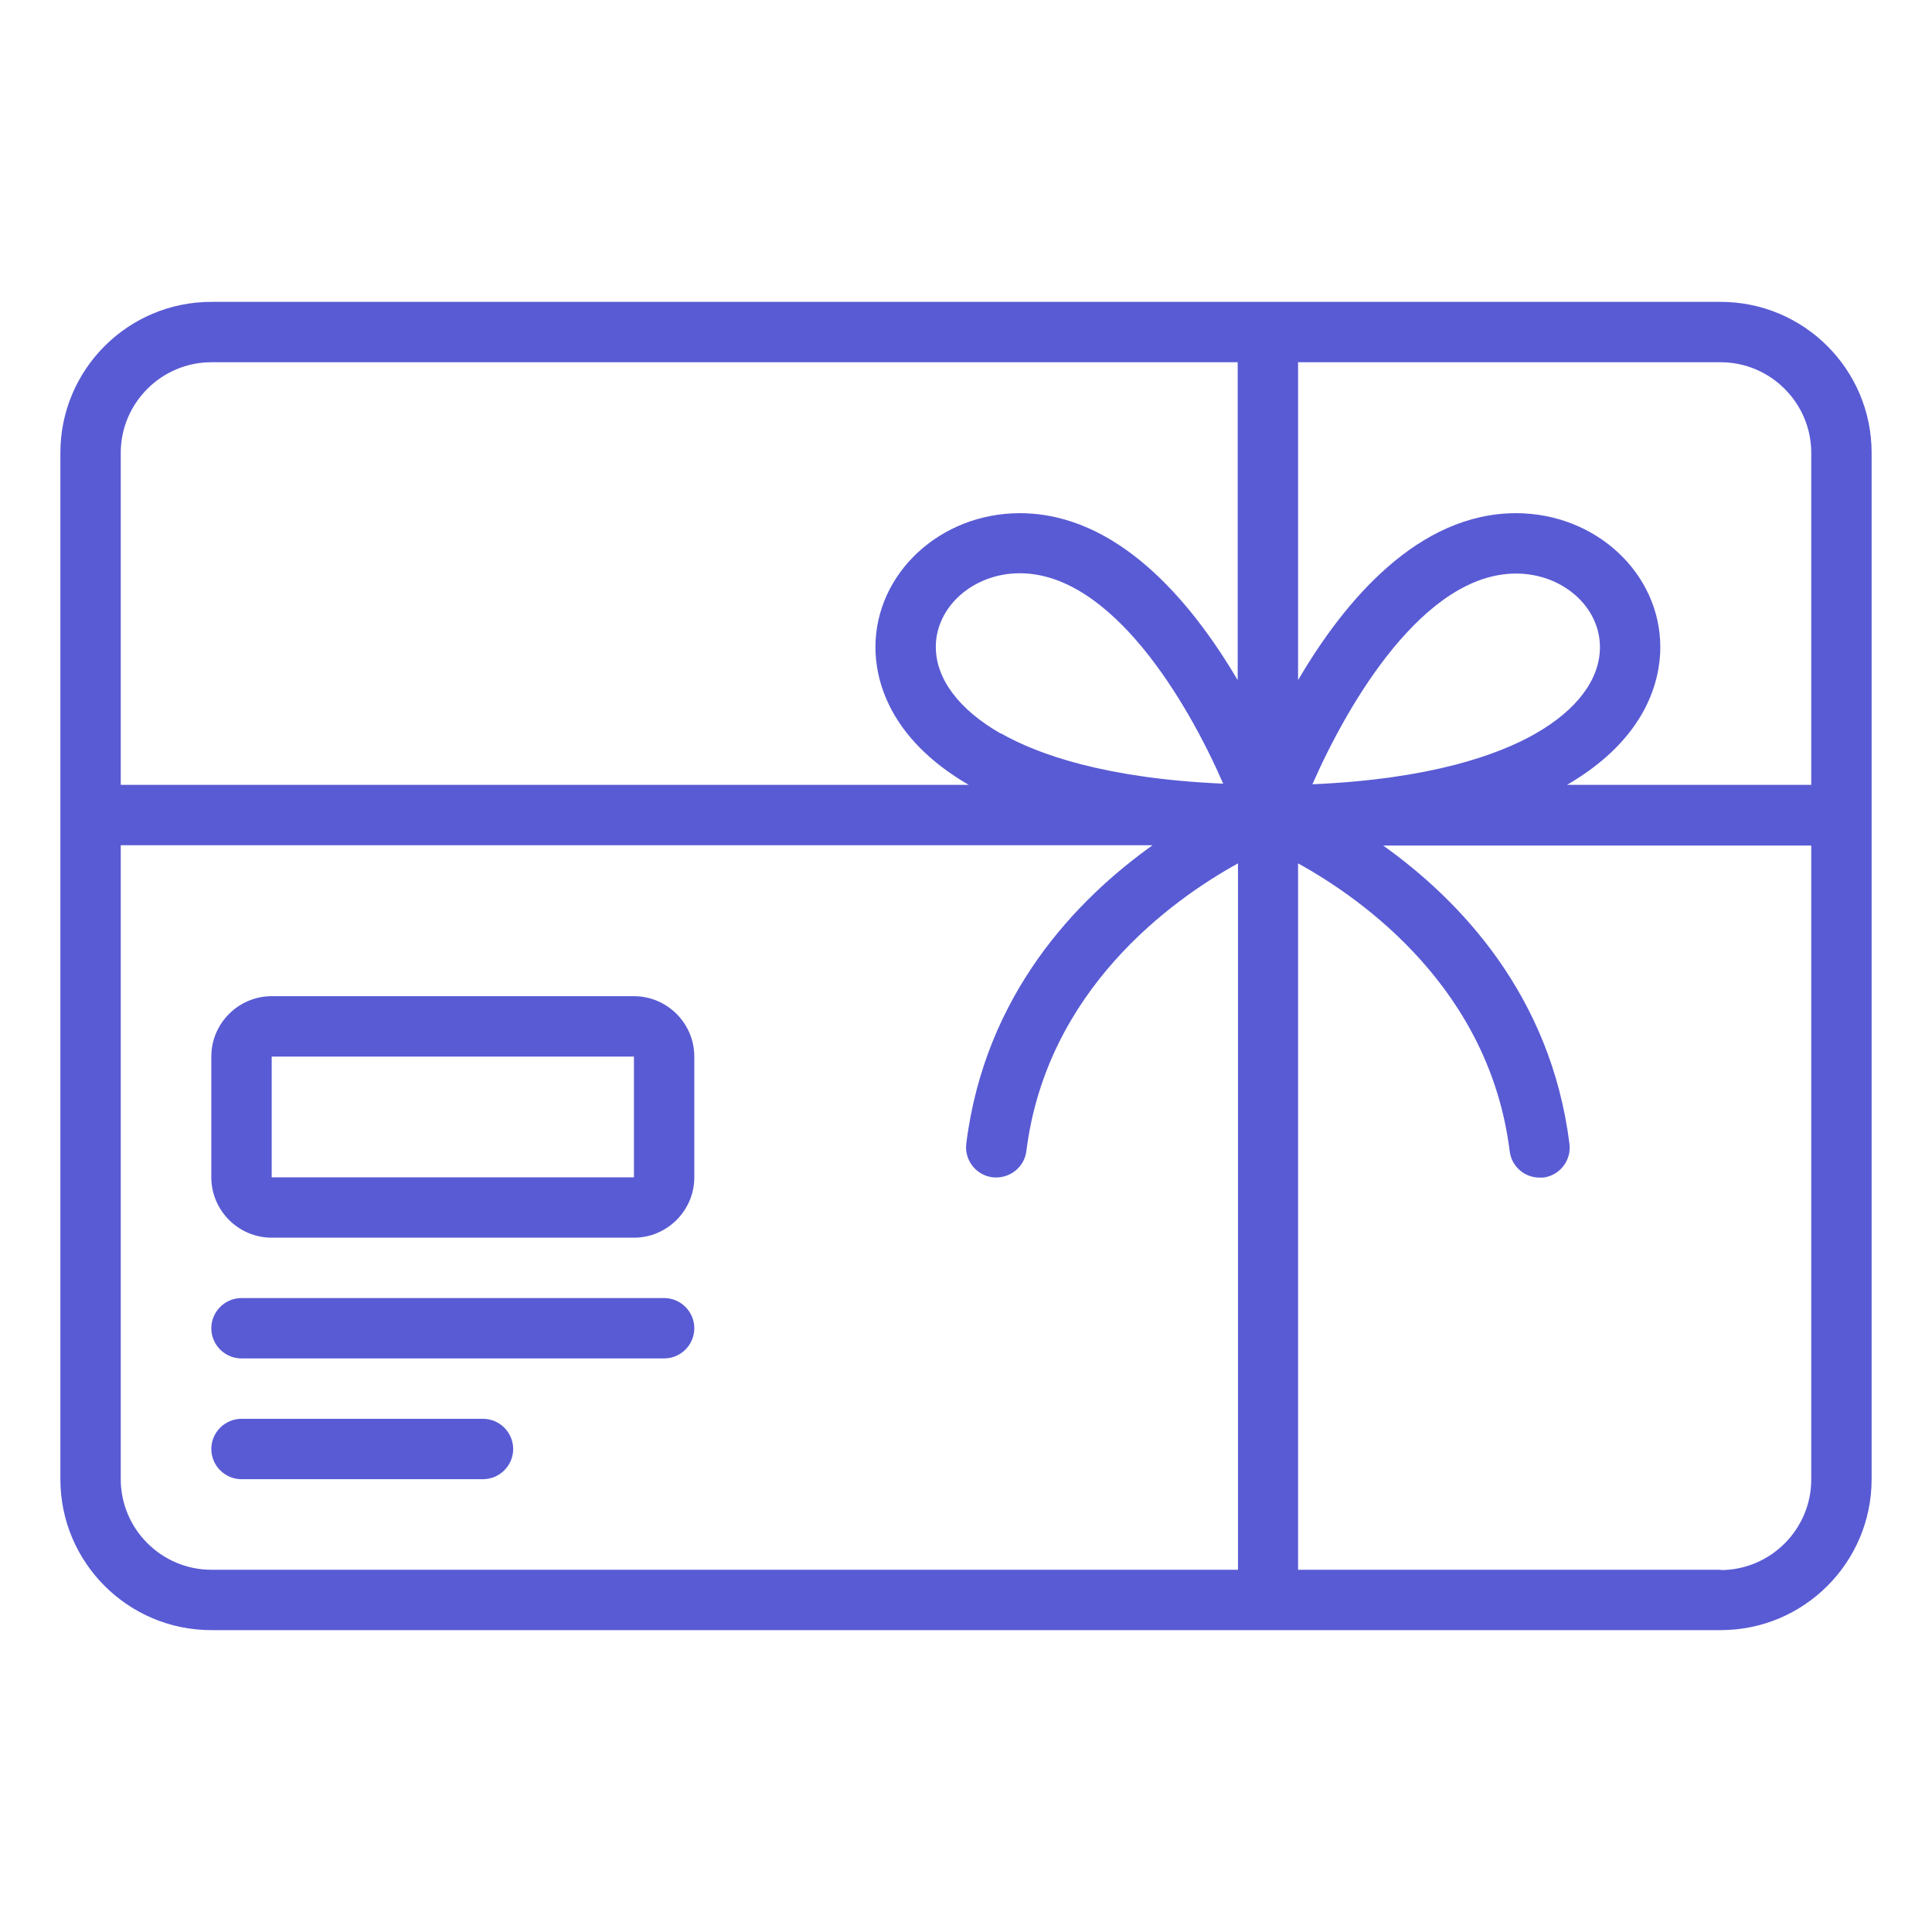
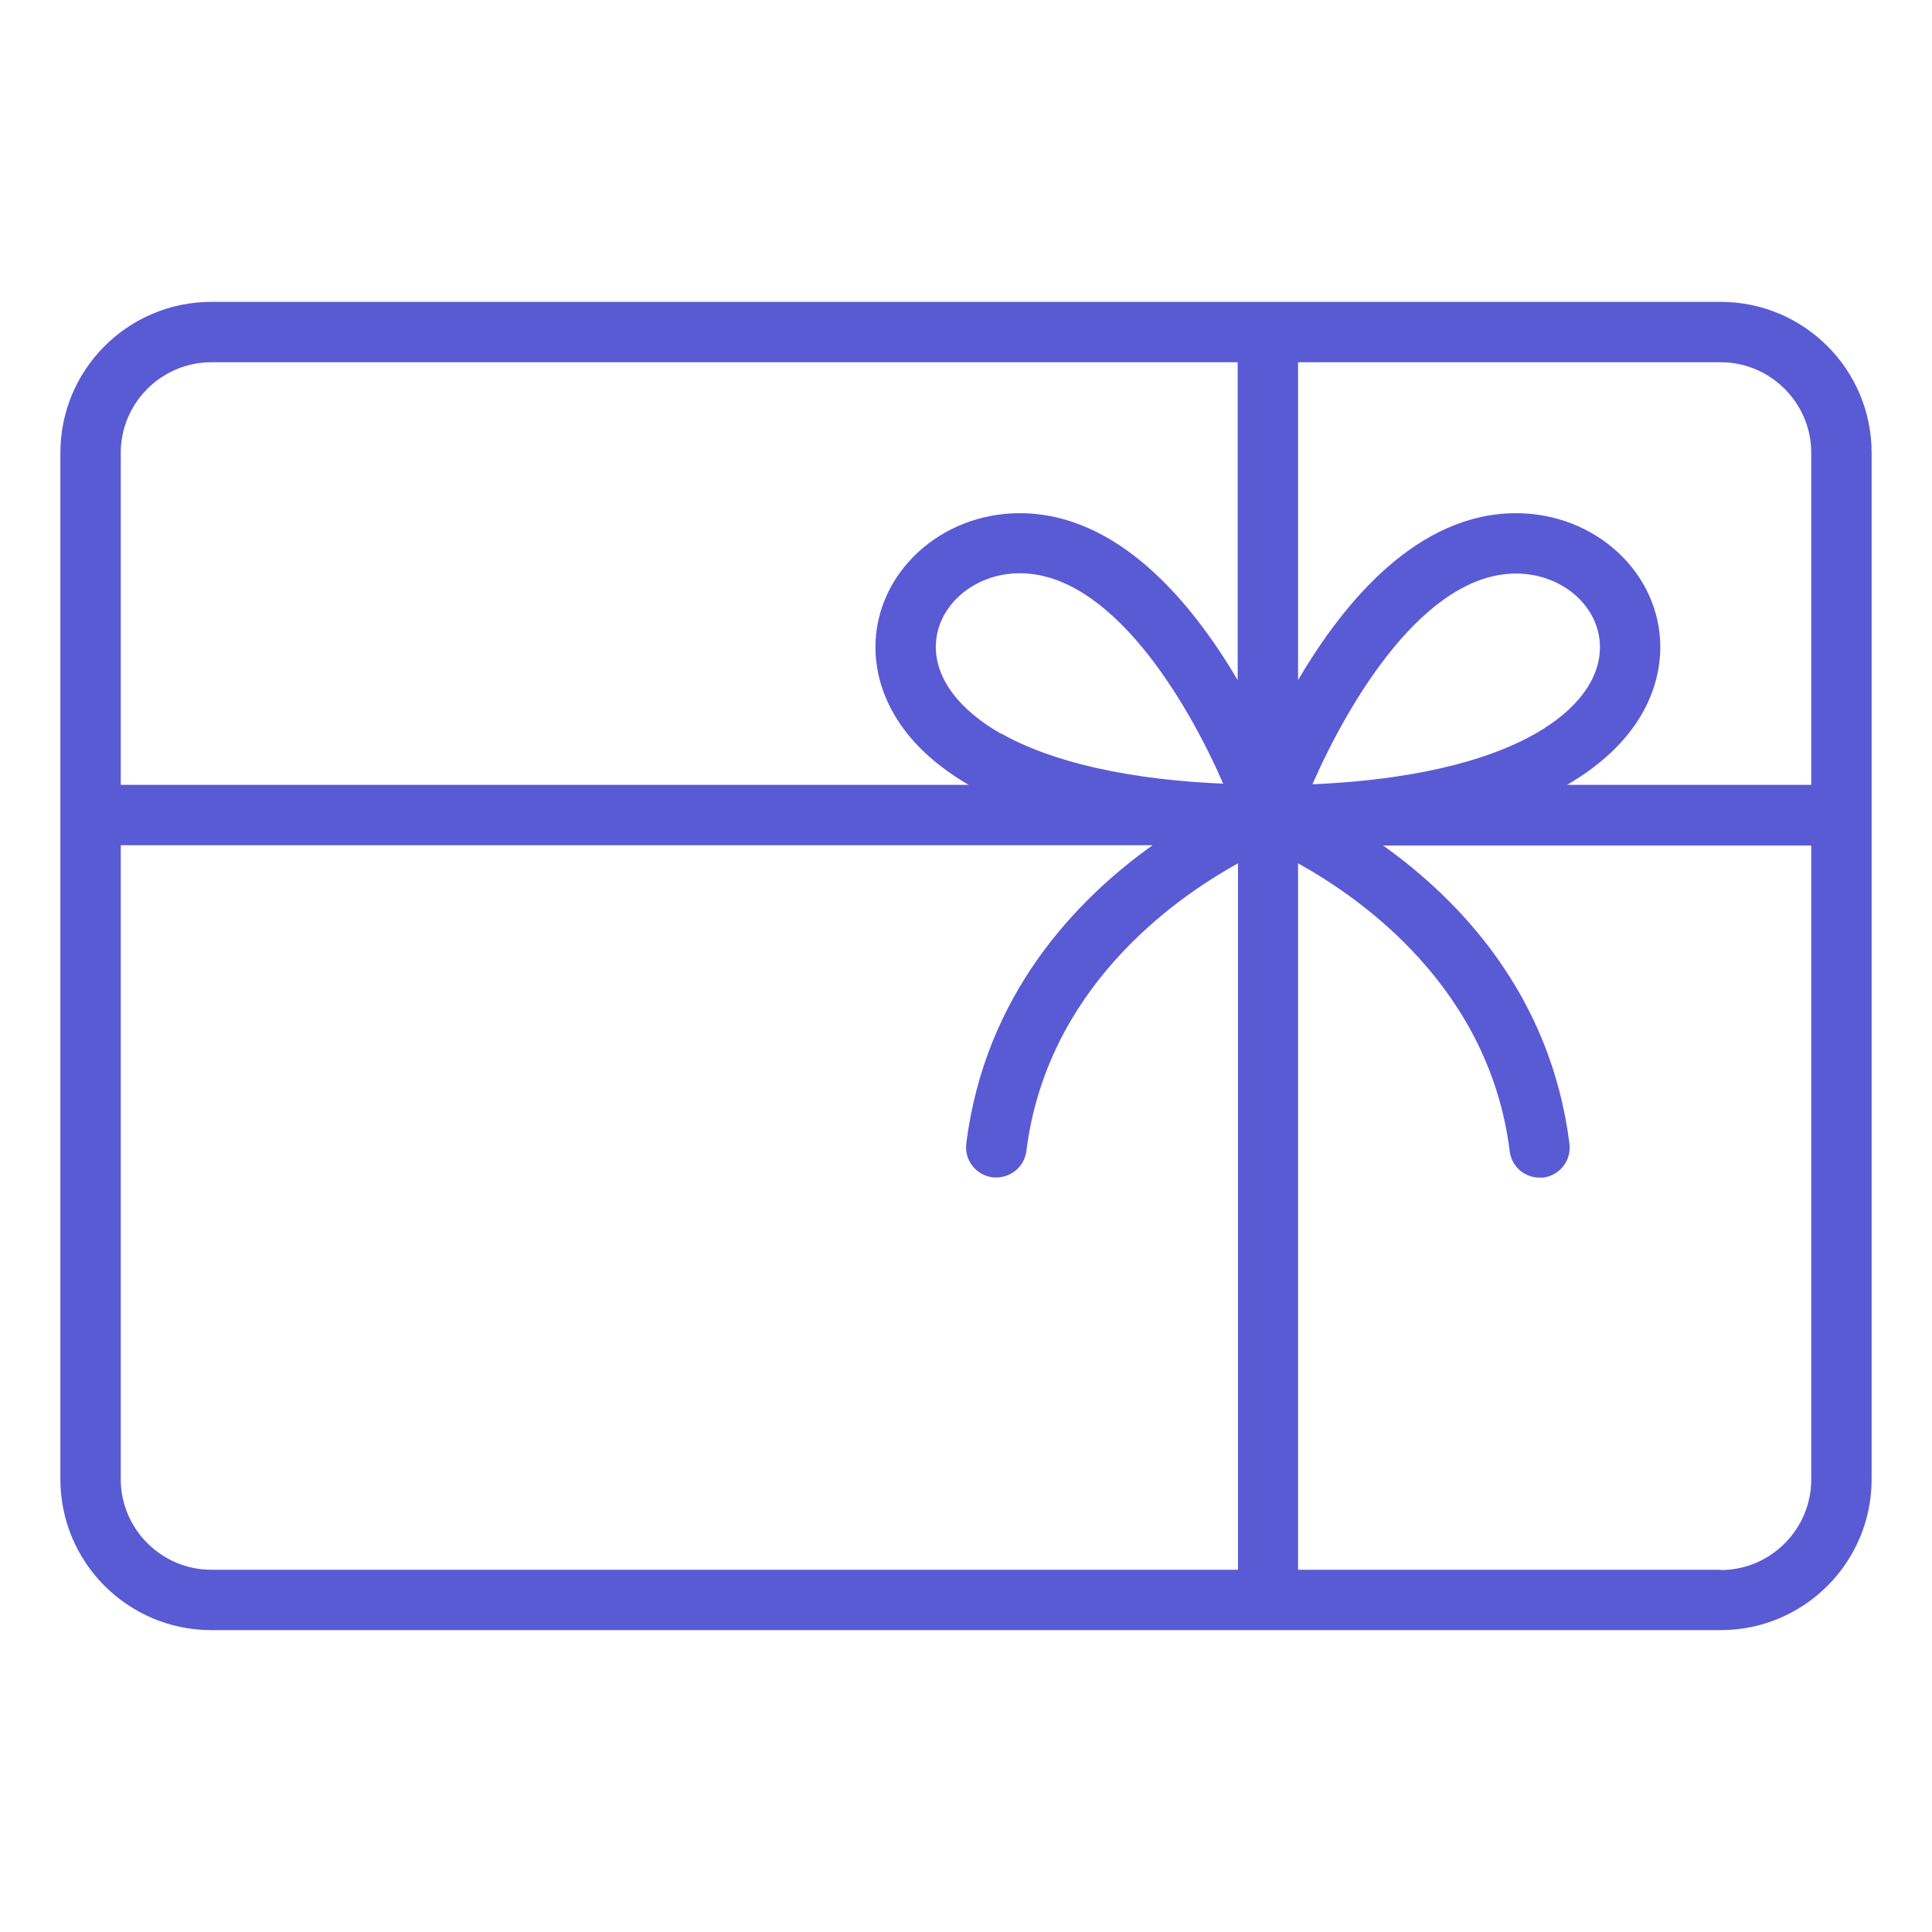
<svg xmlns="http://www.w3.org/2000/svg" id="giftcard" viewBox="0 0 64 64">
  <path d="m57,10H7c-2.76,0-5,2.24-5,5v34c0,2.76,2.24,5,5,5h50c2.76,0,5-2.24,5-5V15c0-2.76-2.24-5-5-5Zm3,5v11h-8.09c2.68-1.56,3.09-3.52,3.09-4.56,0-2.45-2.14-4.44-4.78-4.44-3.24,0-5.68,2.9-7.22,5.53v-10.53h14c1.65,0,3,1.35,3,3Zm-26.85,9.3c-1.38-.79-2.15-1.81-2.15-2.87,0-1.34,1.25-2.44,2.78-2.44,3.04,0,5.55,4.24,6.74,6.97-3.92-.17-6.16-.98-7.37-1.67Zm10.33,1.67c1.2-2.73,3.7-6.97,6.74-6.97,1.53,0,2.78,1.09,2.78,2.44,0,1.06-.76,2.08-2.15,2.87-1.21.69-3.45,1.5-7.37,1.67ZM7,12h34v10.53c-1.55-2.63-3.99-5.53-7.22-5.53-2.63,0-4.78,1.99-4.78,4.44,0,1.04.41,3,3.09,4.56H4v-11c0-1.65,1.35-3,3-3Zm-3,37v-21h34.18c-2.51,1.79-5.55,4.93-6.17,9.88-.07.55.32,1.05.87,1.12.55.06,1.05-.32,1.12-.87.67-5.35,4.82-8.32,7.01-9.53v23.4H7c-1.65,0-3-1.35-3-3Zm53,3h-14v-23.4c2.19,1.21,6.34,4.18,7.01,9.53.06.51.49.88.99.88.04,0,.08,0,.12,0,.55-.07.94-.57.87-1.12-.62-4.95-3.66-8.09-6.17-9.88h14.18v21c0,1.65-1.35,3-3,3Z" fill="#595bd4" class="color000000 svgShape" />
-   <path d="M21 33h-12c-1.1 0-2 .9-2 2v4c0 1.1.9 2 2 2h12c1.1 0 2-.9 2-2v-4c0-1.1-.9-2-2-2Zm-12 6v-4h12v4s-12 0-12 0ZM22 43h-14c-.55 0-1 .45-1 1s.45 1 1 1h14c.55 0 1-.45 1-1s-.45-1-1-1ZM16 47h-8c-.55 0-1 .45-1 1s.45 1 1 1h8c.55 0 1-.45 1-1s-.45-1-1-1Z" fill="#595bd4" class="color000000 svgShape" />
</svg>